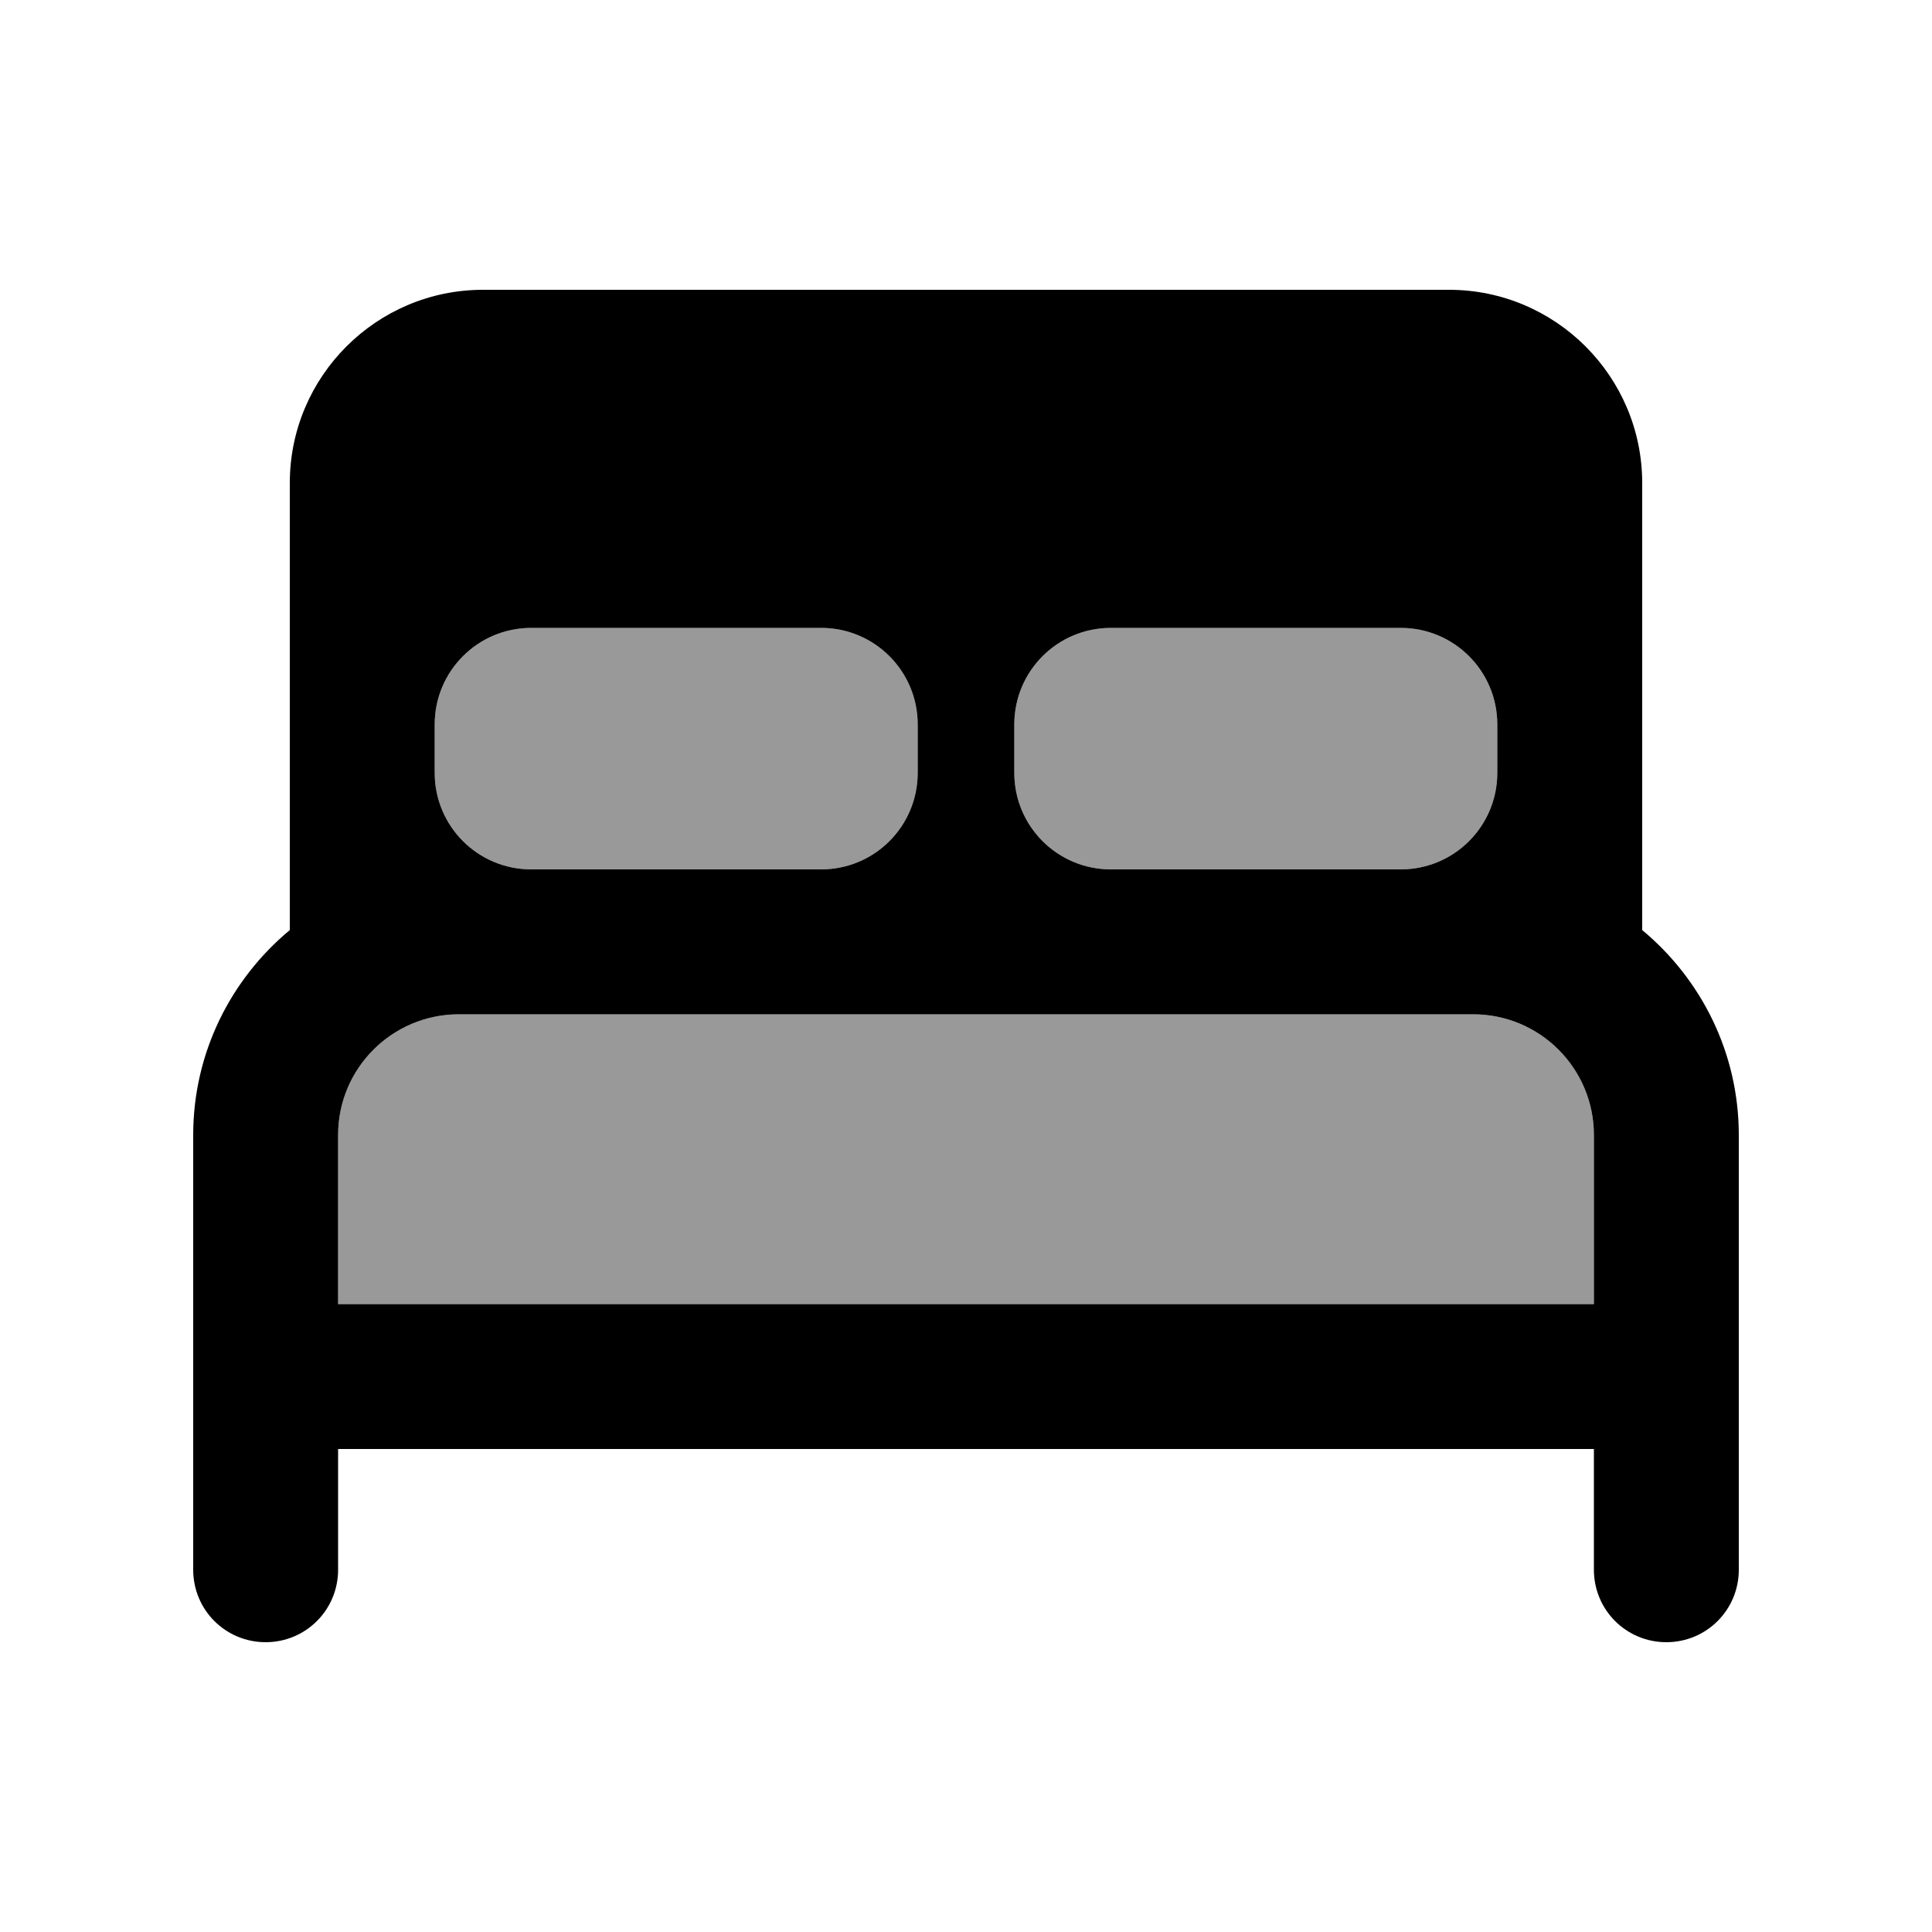
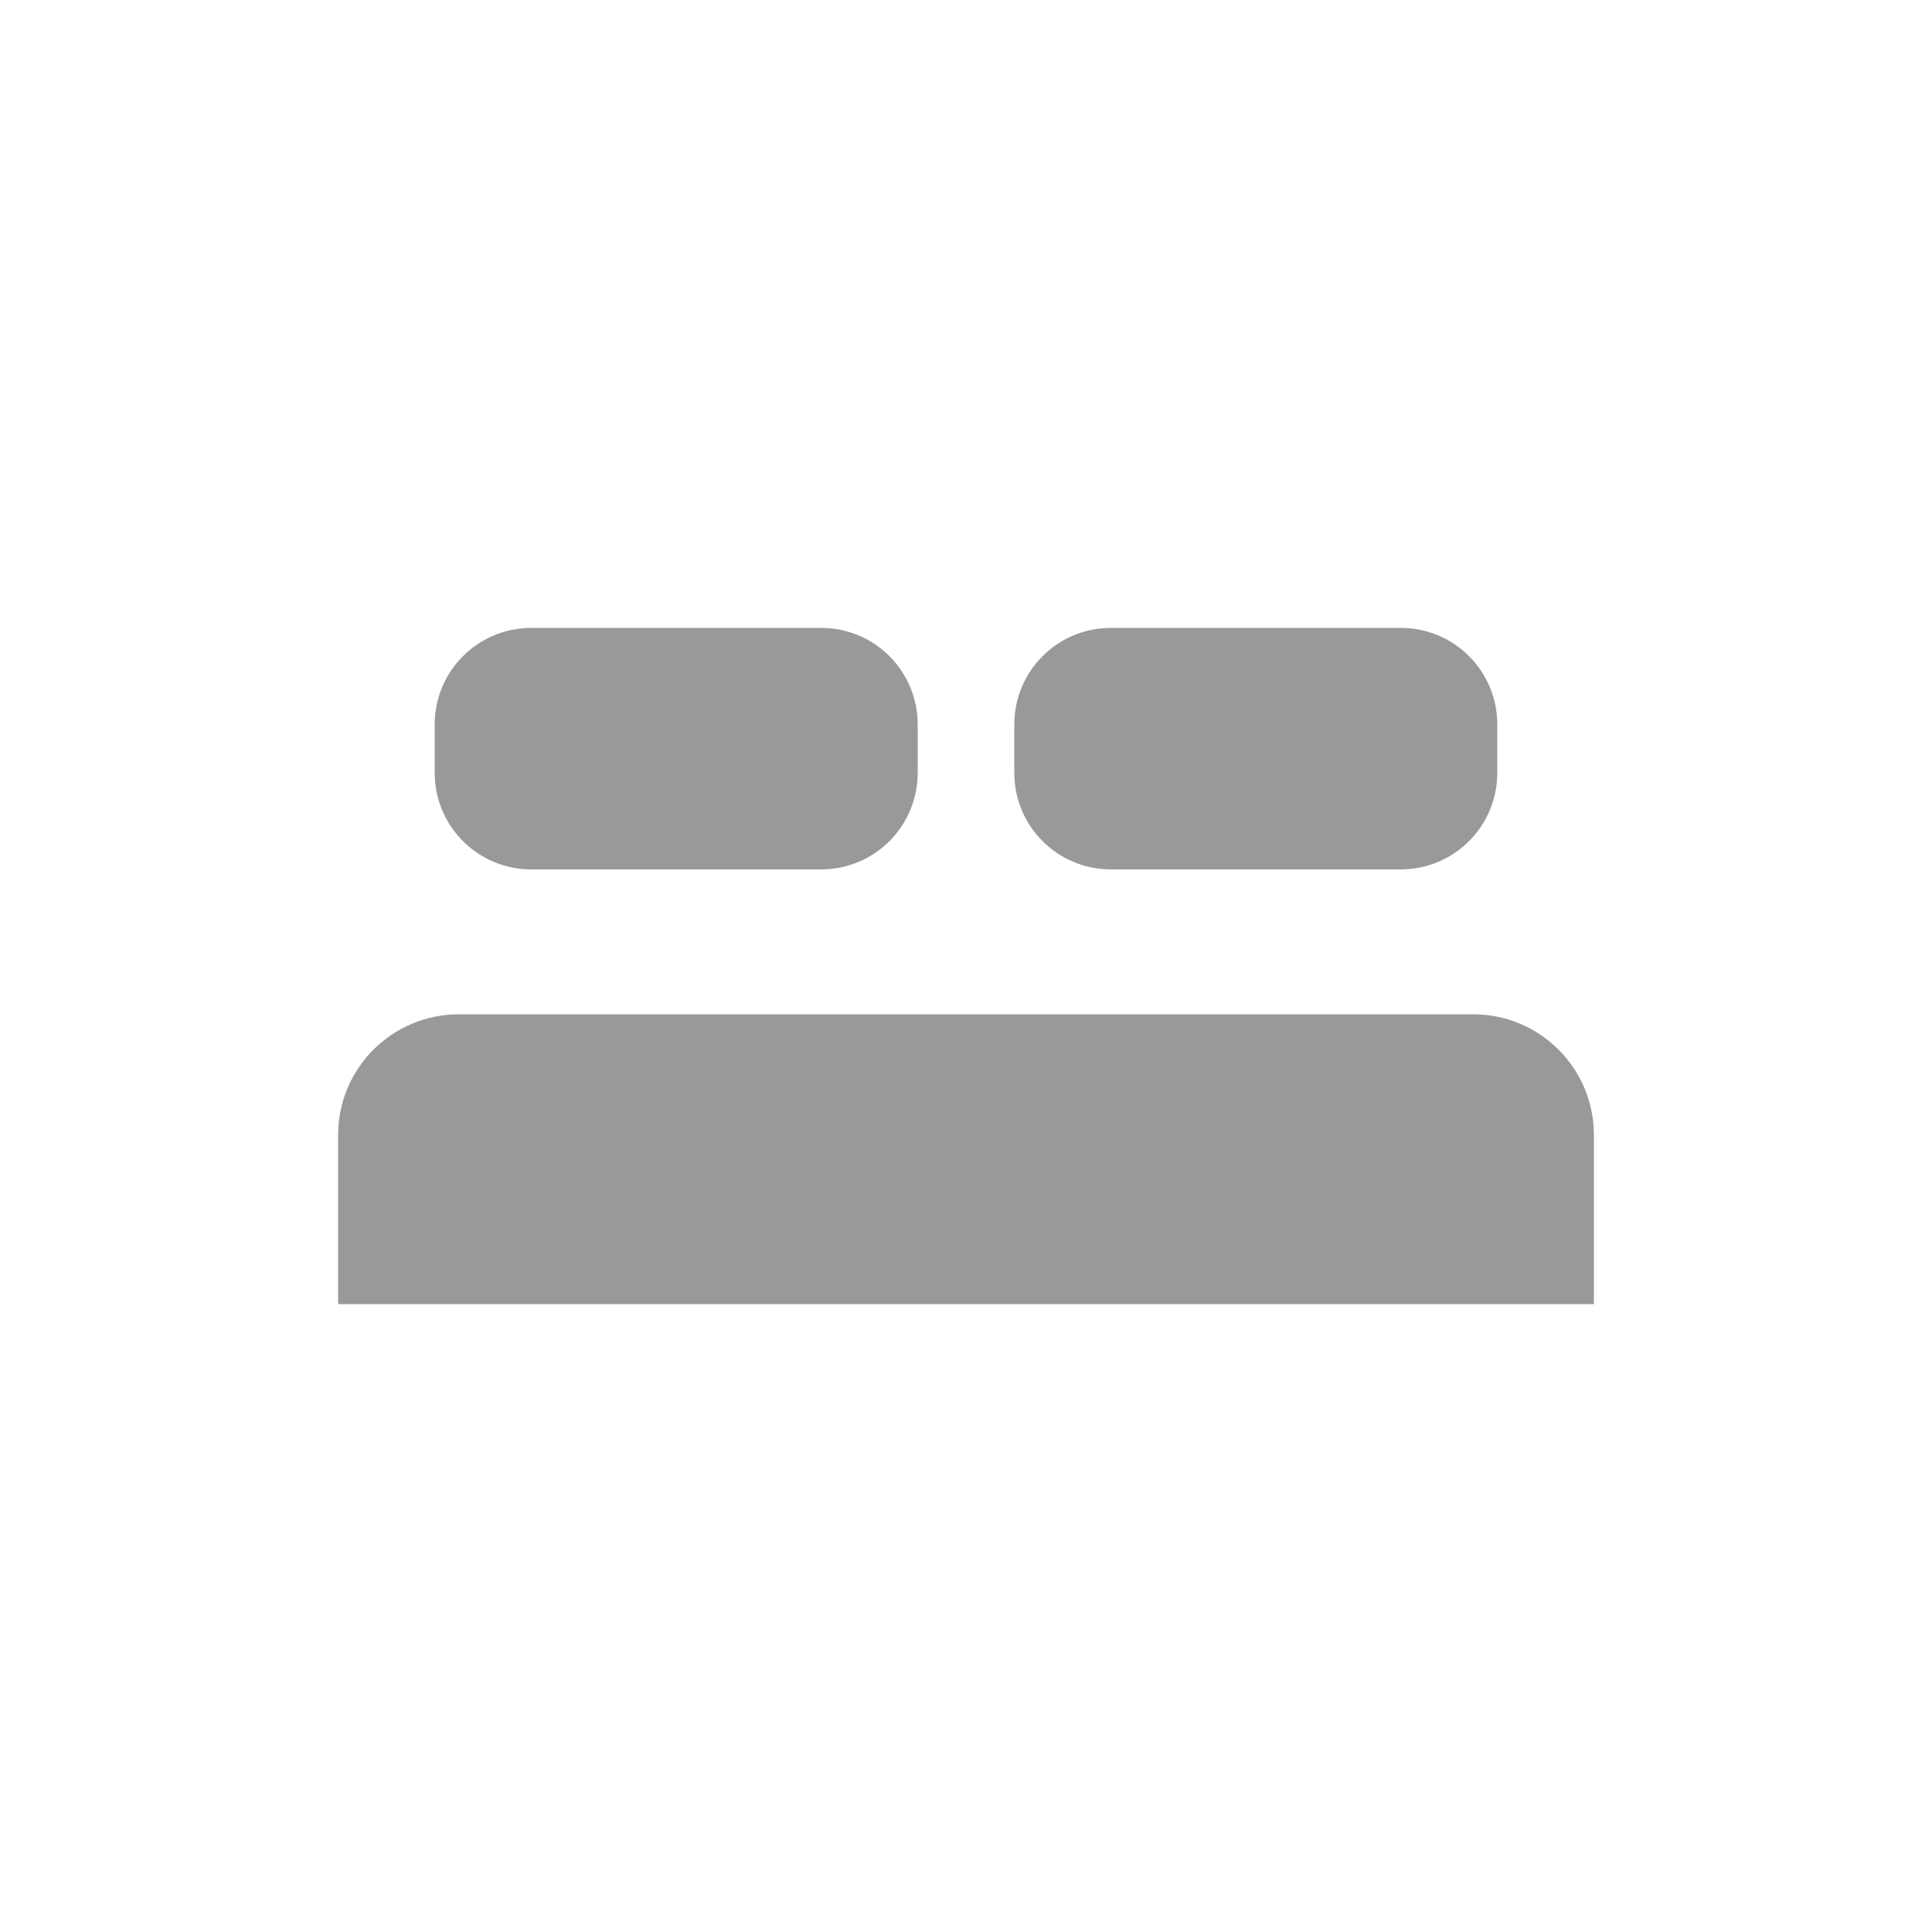
<svg xmlns="http://www.w3.org/2000/svg" viewBox="0 0 640 640">
  <path opacity=".4" fill="currentColor" d="M112 376L112 432L528 432L528 376C528 353.9 510.1 336 488 336L152 336C129.9 336 112 353.9 112 376zM144 240L144 256C144 273.7 158.3 288 176 288L272 288C289.7 288 304 273.7 304 256L304 240C304 222.3 289.7 208 272 208L176 208C158.3 208 144 222.3 144 240zM336 240L336 256C336 273.7 350.3 288 368 288L464 288C481.7 288 496 273.7 496 256L496 240C496 222.3 481.7 208 464 208L368 208C350.3 208 336 222.3 336 240z" />
-   <path fill="currentColor" d="M160 96C124.7 96 96 124.7 96 160L96 308.1C76.5 324.3 64 348.7 64 376L64 520C64 533.3 74.7 544 88 544C101.3 544 112 533.3 112 520L112 480L528 480L528 520C528 533.3 538.7 544 552 544C565.3 544 576 533.3 576 520L576 376C576 348.7 563.5 324.3 544 308.1L544 160C544 124.7 515.3 96 480 96L160 96zM464 288L368 288C350.3 288 336 273.7 336 256L336 240C336 222.3 350.3 208 368 208L464 208C481.7 208 496 222.3 496 240L496 256C496 273.7 481.7 288 464 288zM272 288L176 288C158.3 288 144 273.7 144 256L144 240C144 222.3 158.3 208 176 208L272 208C289.7 208 304 222.3 304 240L304 256C304 273.7 289.7 288 272 288zM528 376L528 432L112 432L112 376C112 353.9 129.9 336 152 336L488 336C510.1 336 528 353.9 528 376z" />
</svg>